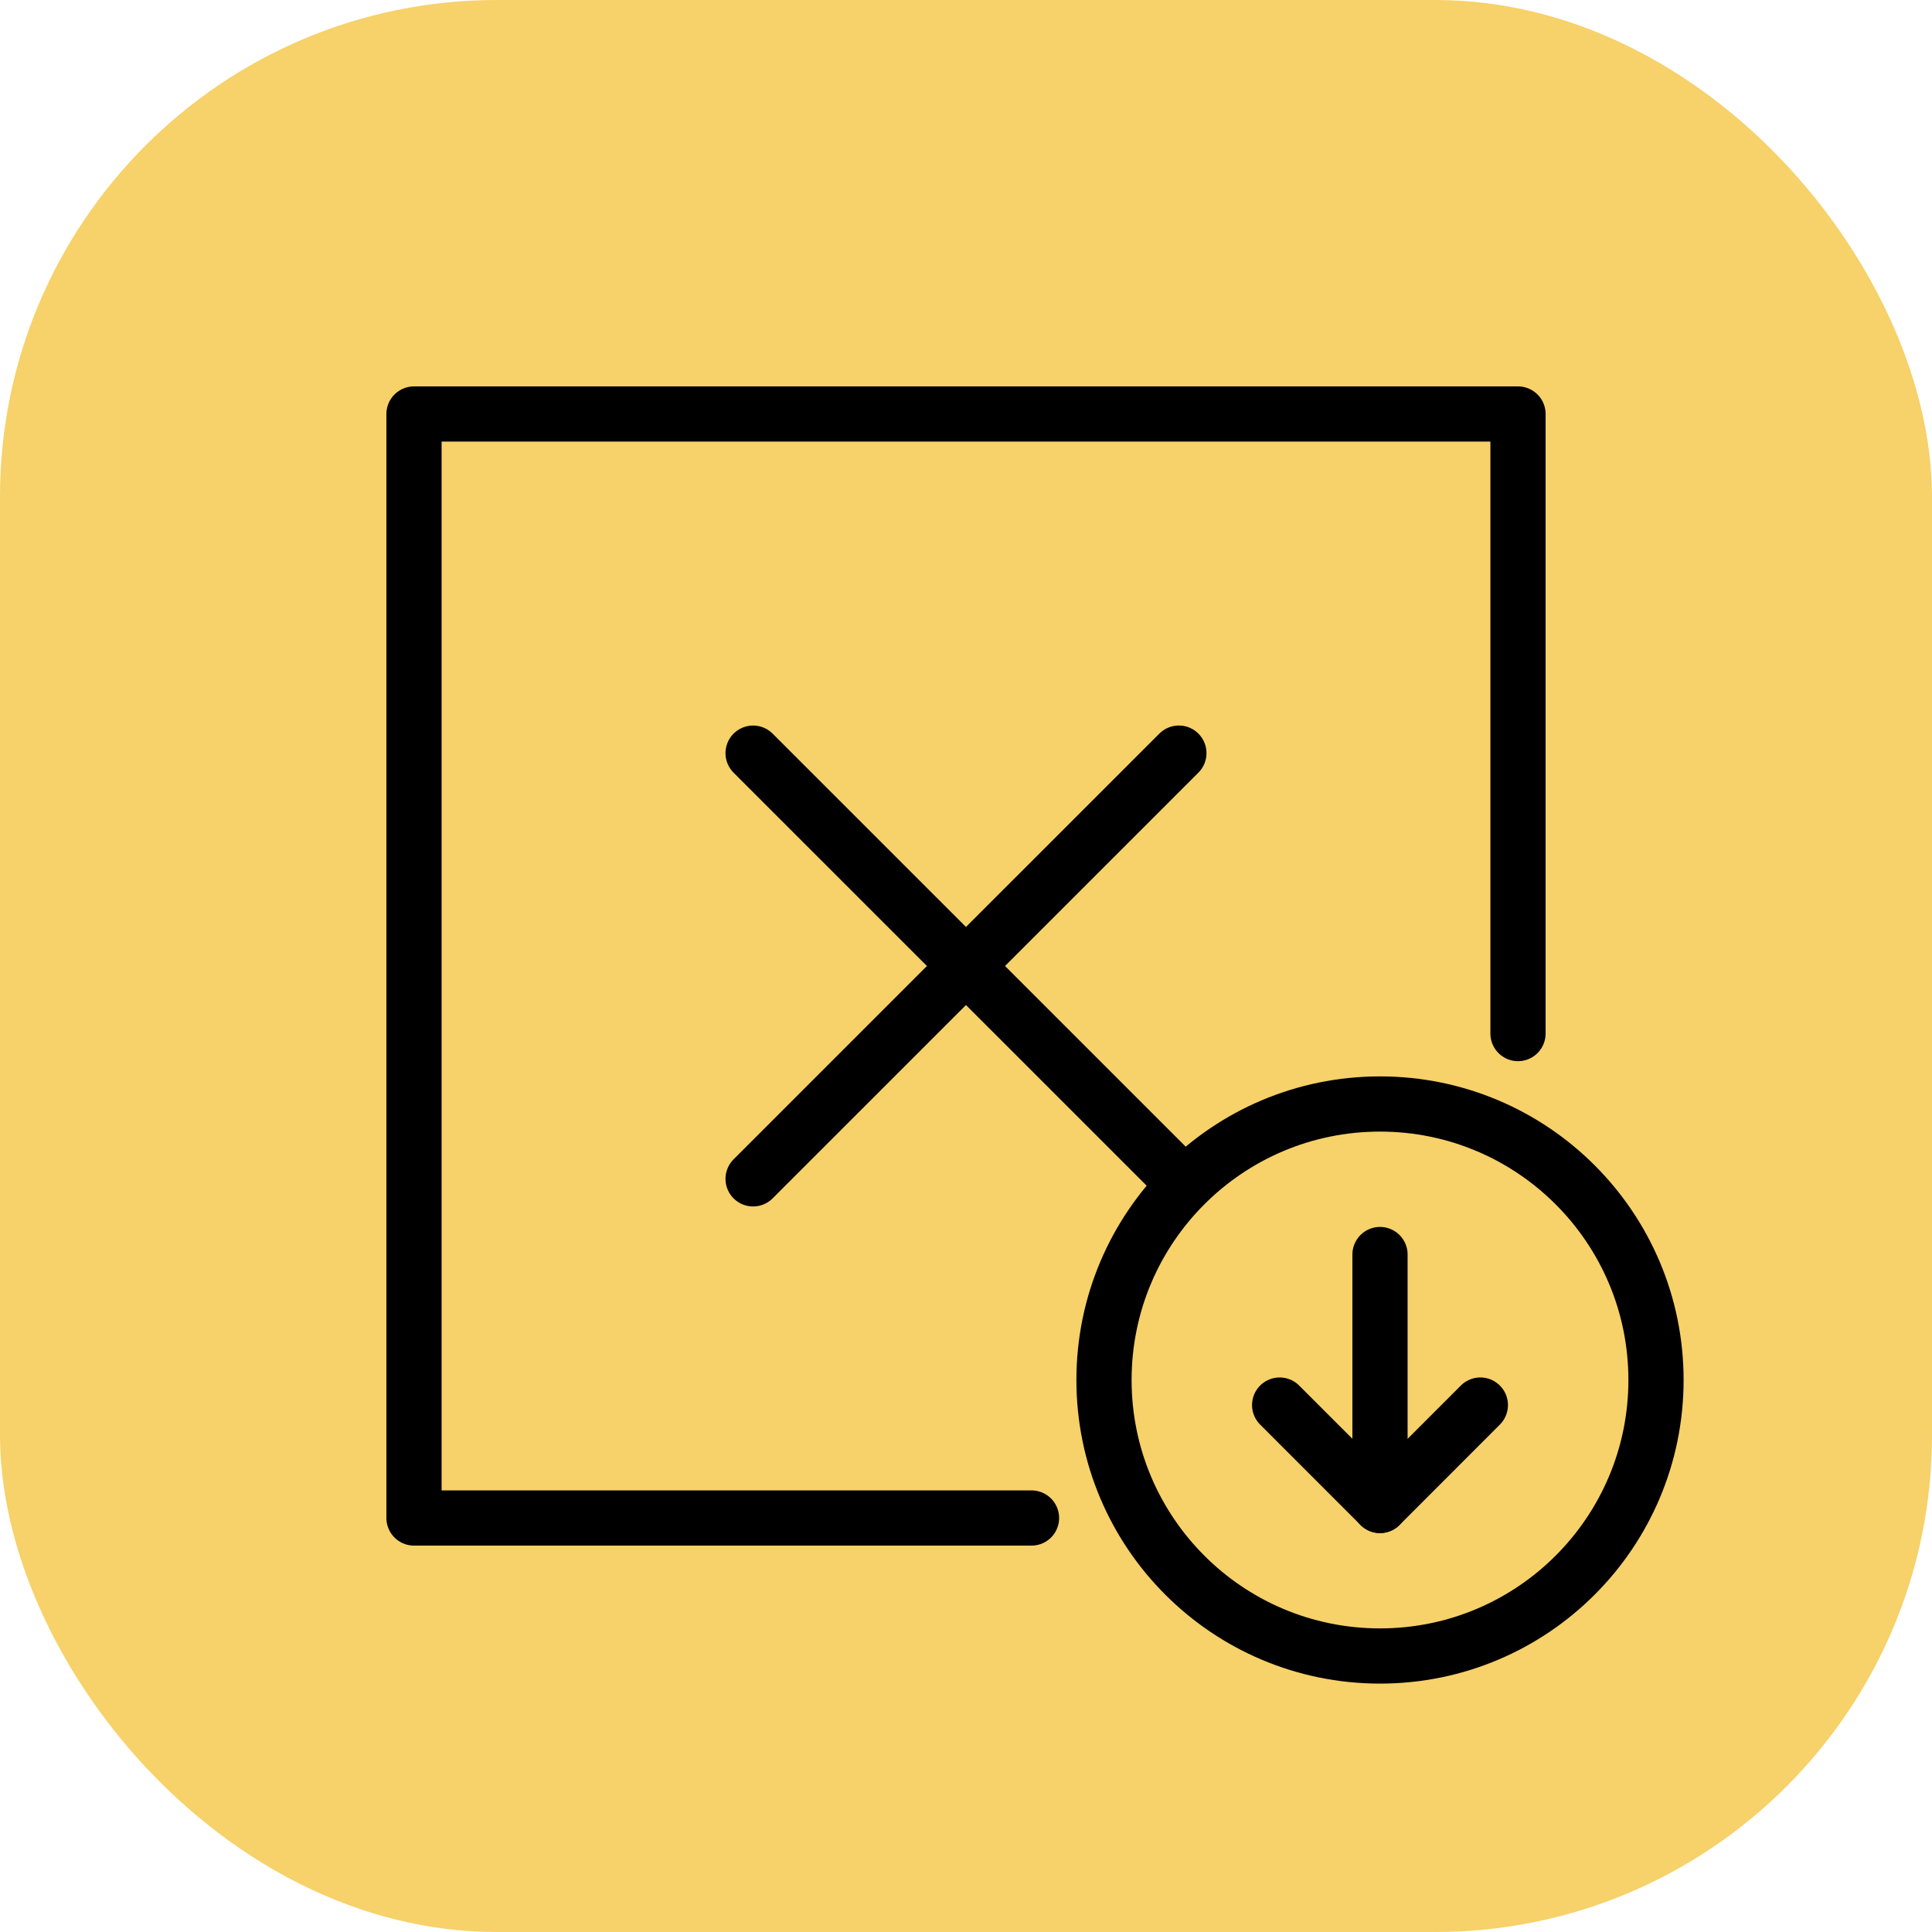
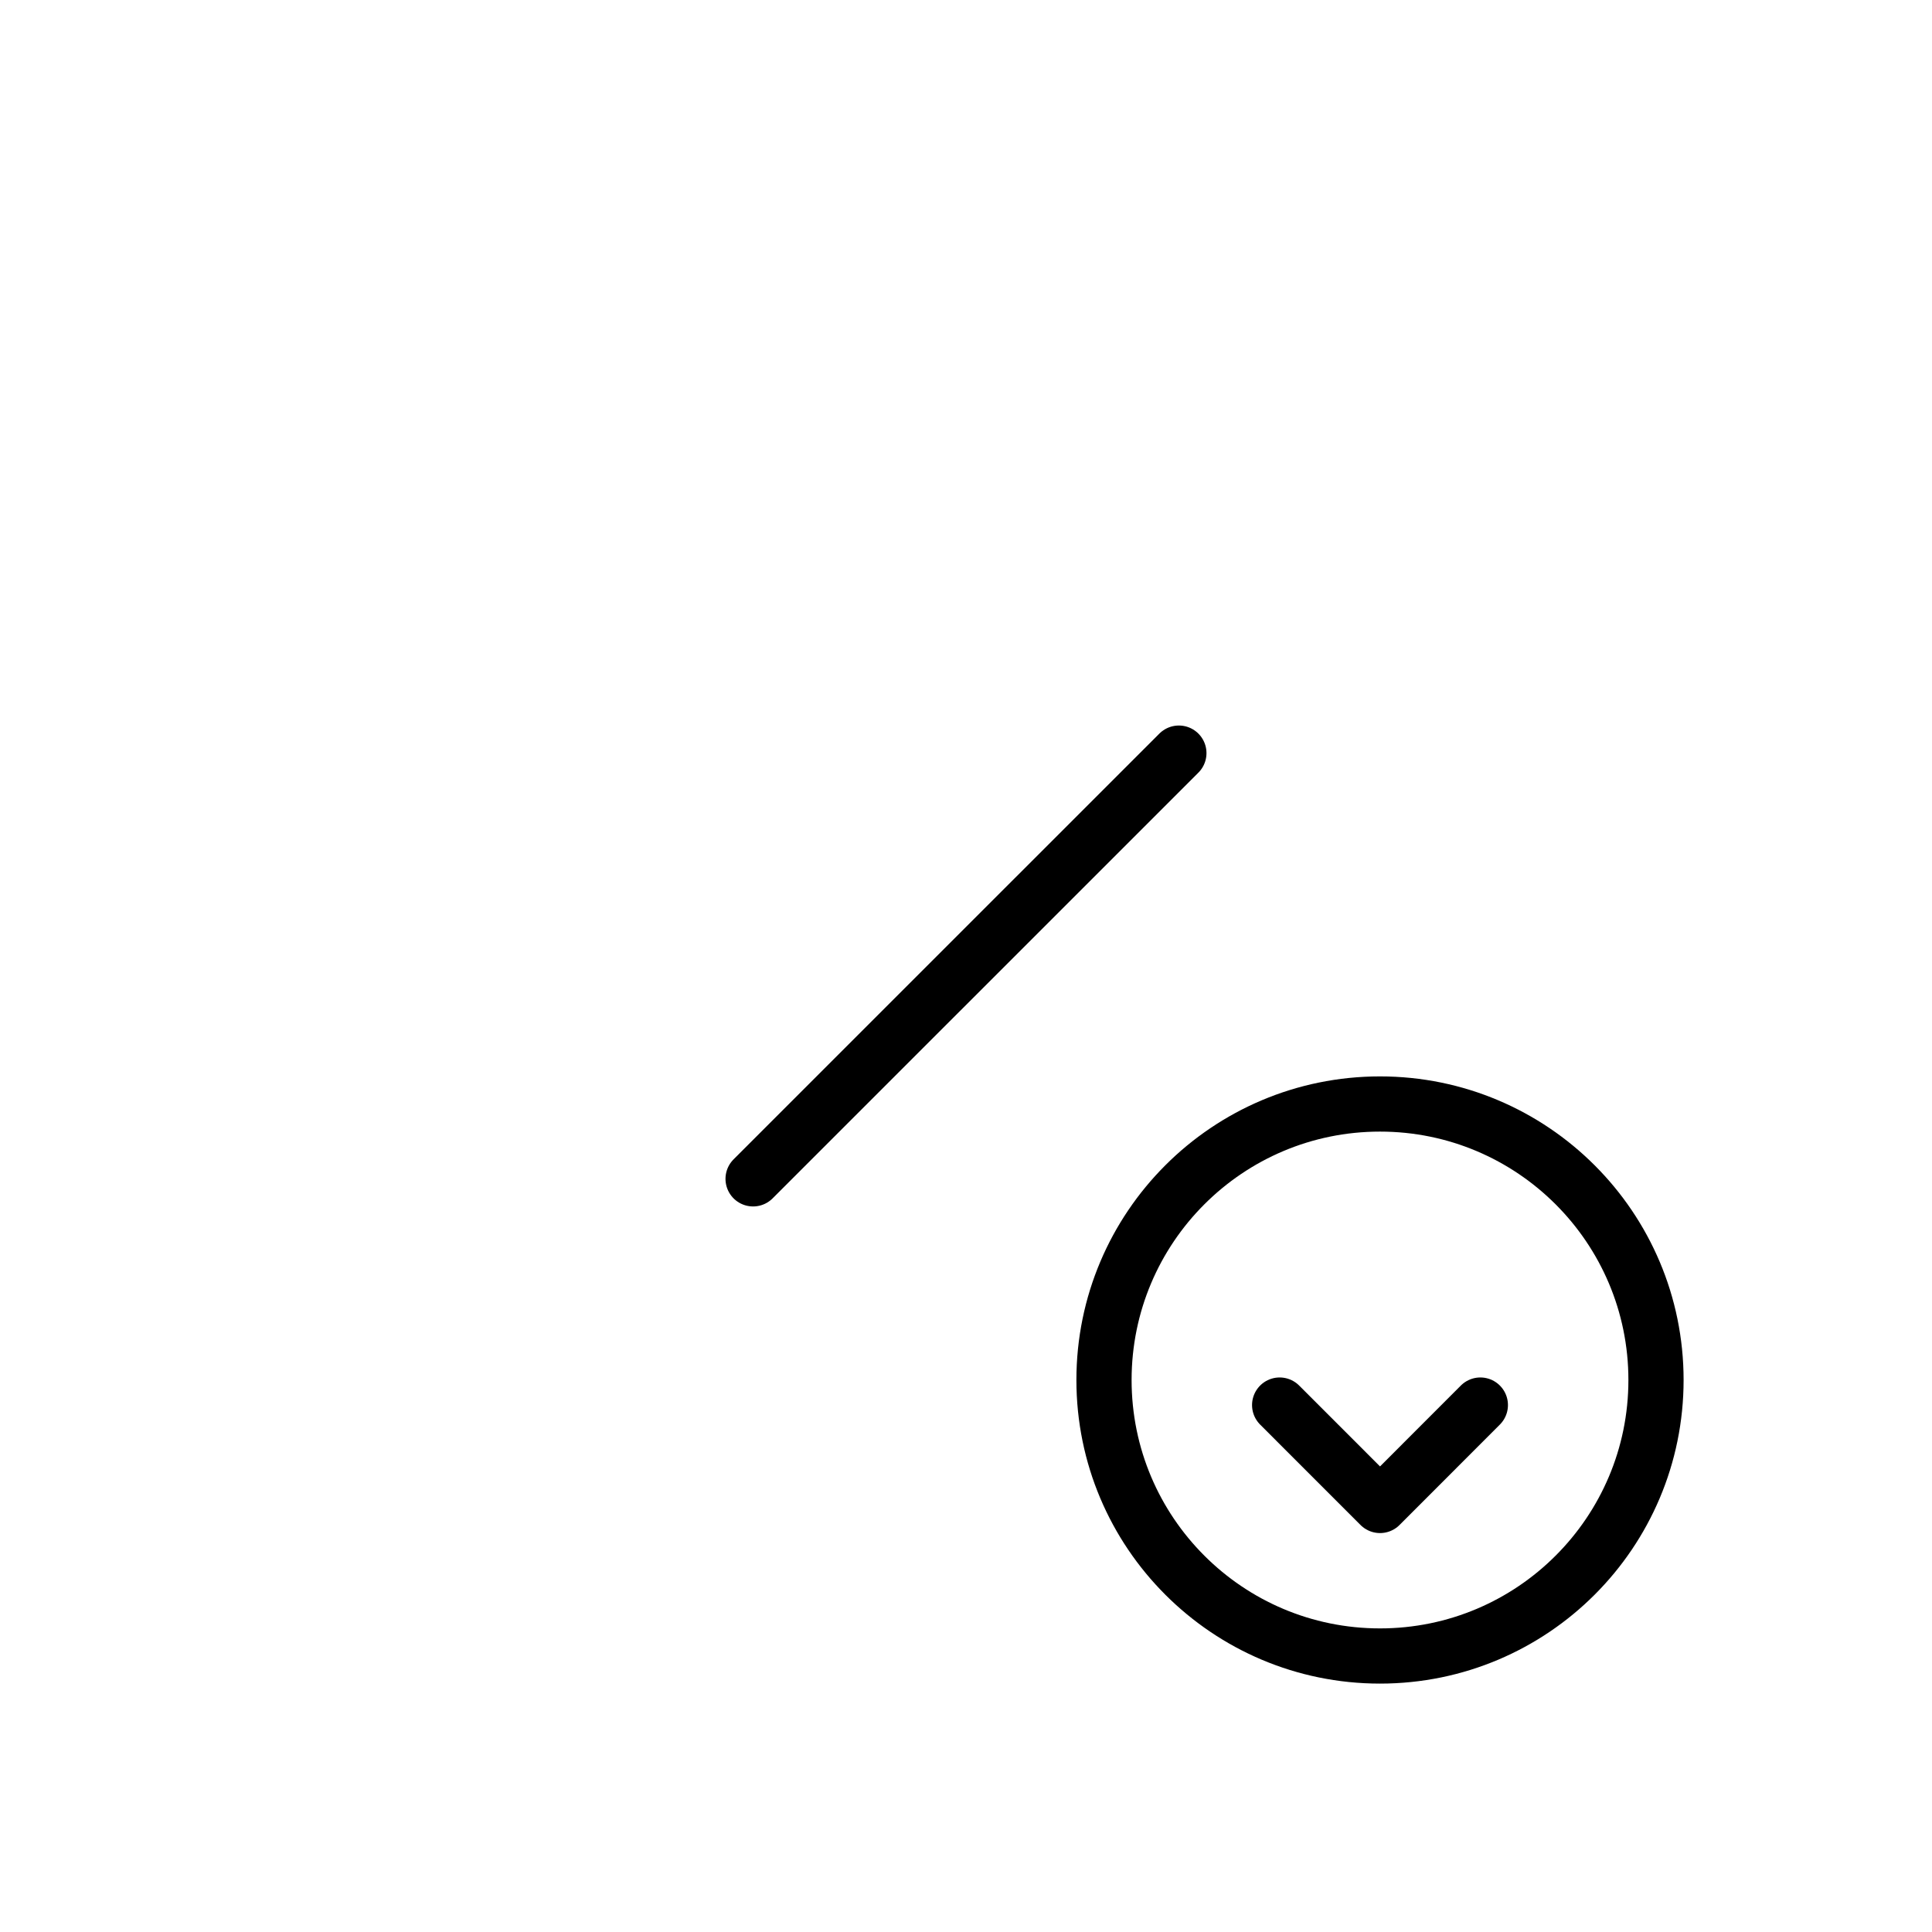
<svg xmlns="http://www.w3.org/2000/svg" width="70px" height="70px" viewBox="0 0 70 70" version="1.1">
  <title>Reduce_error_and_duplicate_expenses</title>
  <g id="Page-1" stroke="none" stroke-width="1" fill="none" fill-rule="evenodd">
    <g id="Employee-Expenses---UI" transform="translate(-1205, -2078)">
      <g id="Group-44" transform="translate(0, 1687)">
        <g id="Group-32" transform="translate(375, 194)">
          <g id="Key-Benefits-Copy" transform="translate(0, 167)">
            <g id="Eliminate-human-error" transform="translate(800, 0)">
              <g id="Group-48" transform="translate(30, 30)">
-                 <rect id="Rectangle" fill="#F7D169" x="0" y="0" width="70" height="70" rx="18" />
                <g id="Group-5" transform="translate(15, 15)" stroke="#000000" stroke-linecap="round" stroke-linejoin="round" stroke-width="2">
                  <line x1="27.713" y1="12.287" x2="12.286" y2="27.712" id="Stroke-1" />
-                   <line x1="27.713" y1="27.713" x2="12.286" y2="12.288" id="Stroke-2" />
-                   <polyline id="Path" points="40 22.448 40 0 0 0 0 40 22.374 40" />
                </g>
                <g id="Group-7" transform="translate(40, 40)" stroke="#000000" stroke-linejoin="round" stroke-width="2">
                  <path d="M20,10 C20,15.523 15.522,20 10,20 C4.475,20 0,15.523 0,10 C0,4.477 4.475,0 10,0 C15.522,0 20,4.477 20,10 Z" id="Stroke-1" />
-                   <line x1="10" y1="14.546" x2="10" y2="5.454" id="Stroke-3" stroke-linecap="round" />
                  <polyline id="Stroke-5" stroke-linecap="round" points="6.364 10.908 10.001 14.546 13.636 10.908" />
                </g>
              </g>
            </g>
          </g>
        </g>
      </g>
    </g>
  </g>
</svg>